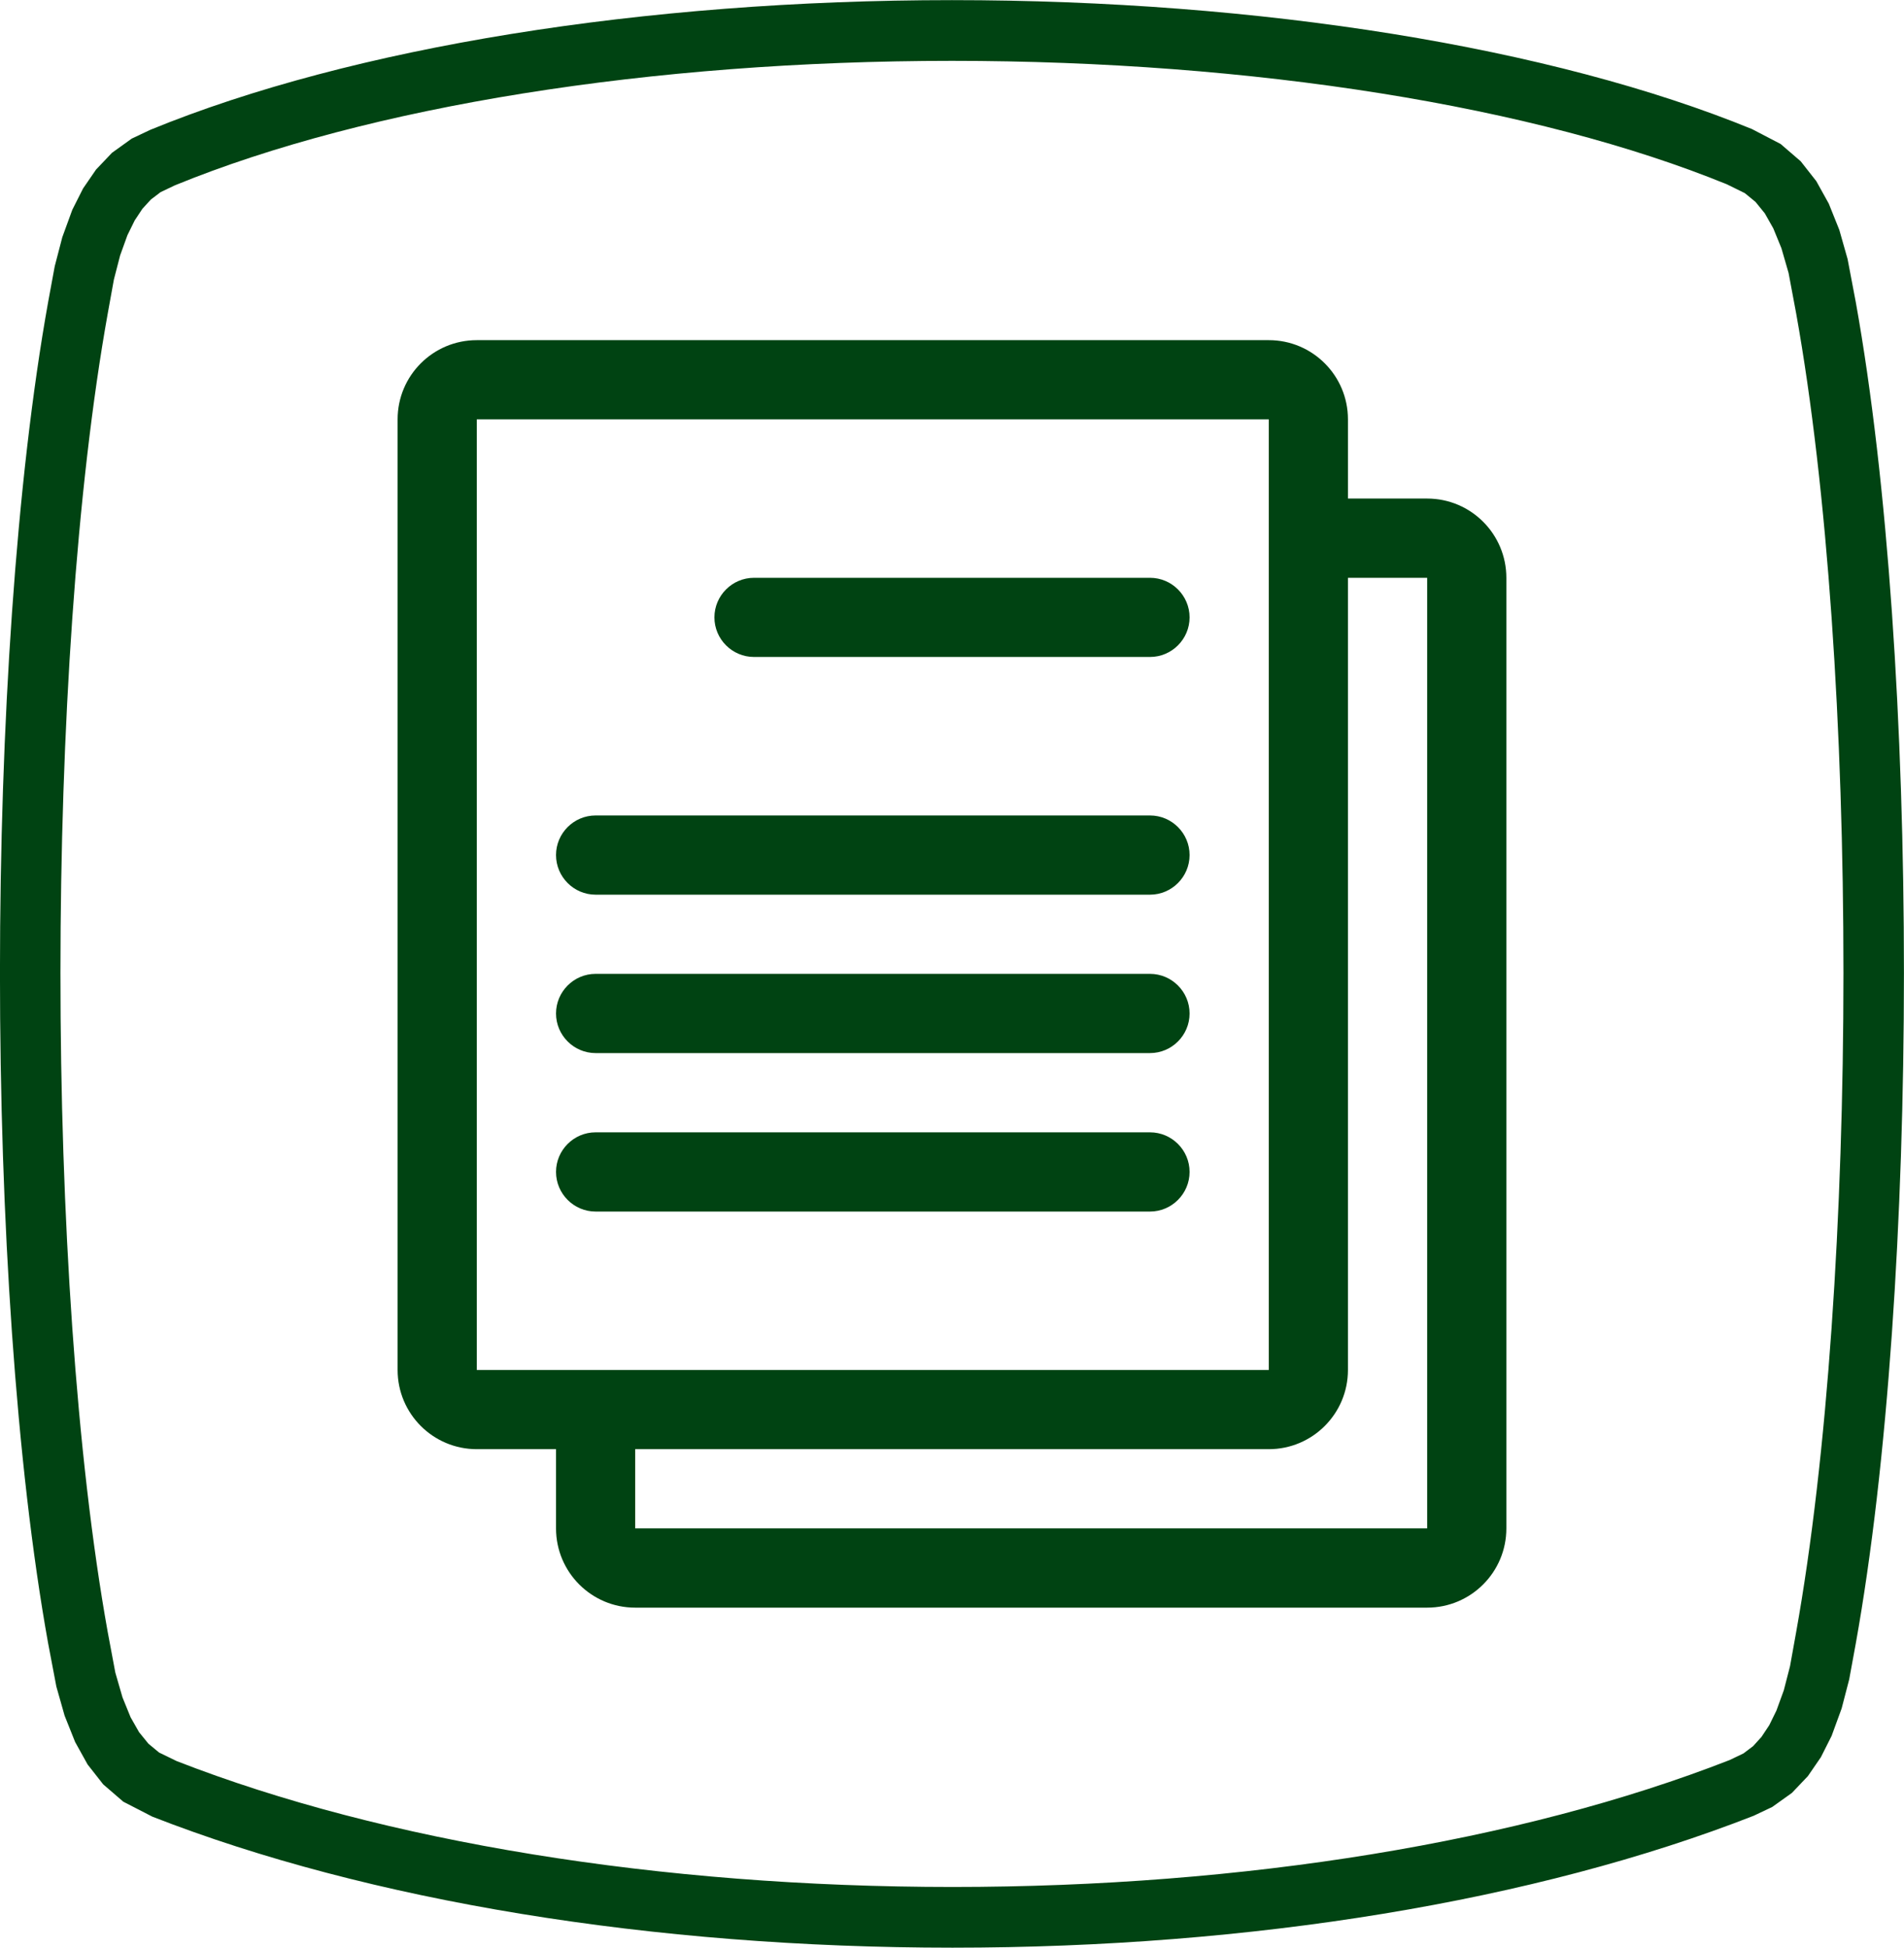
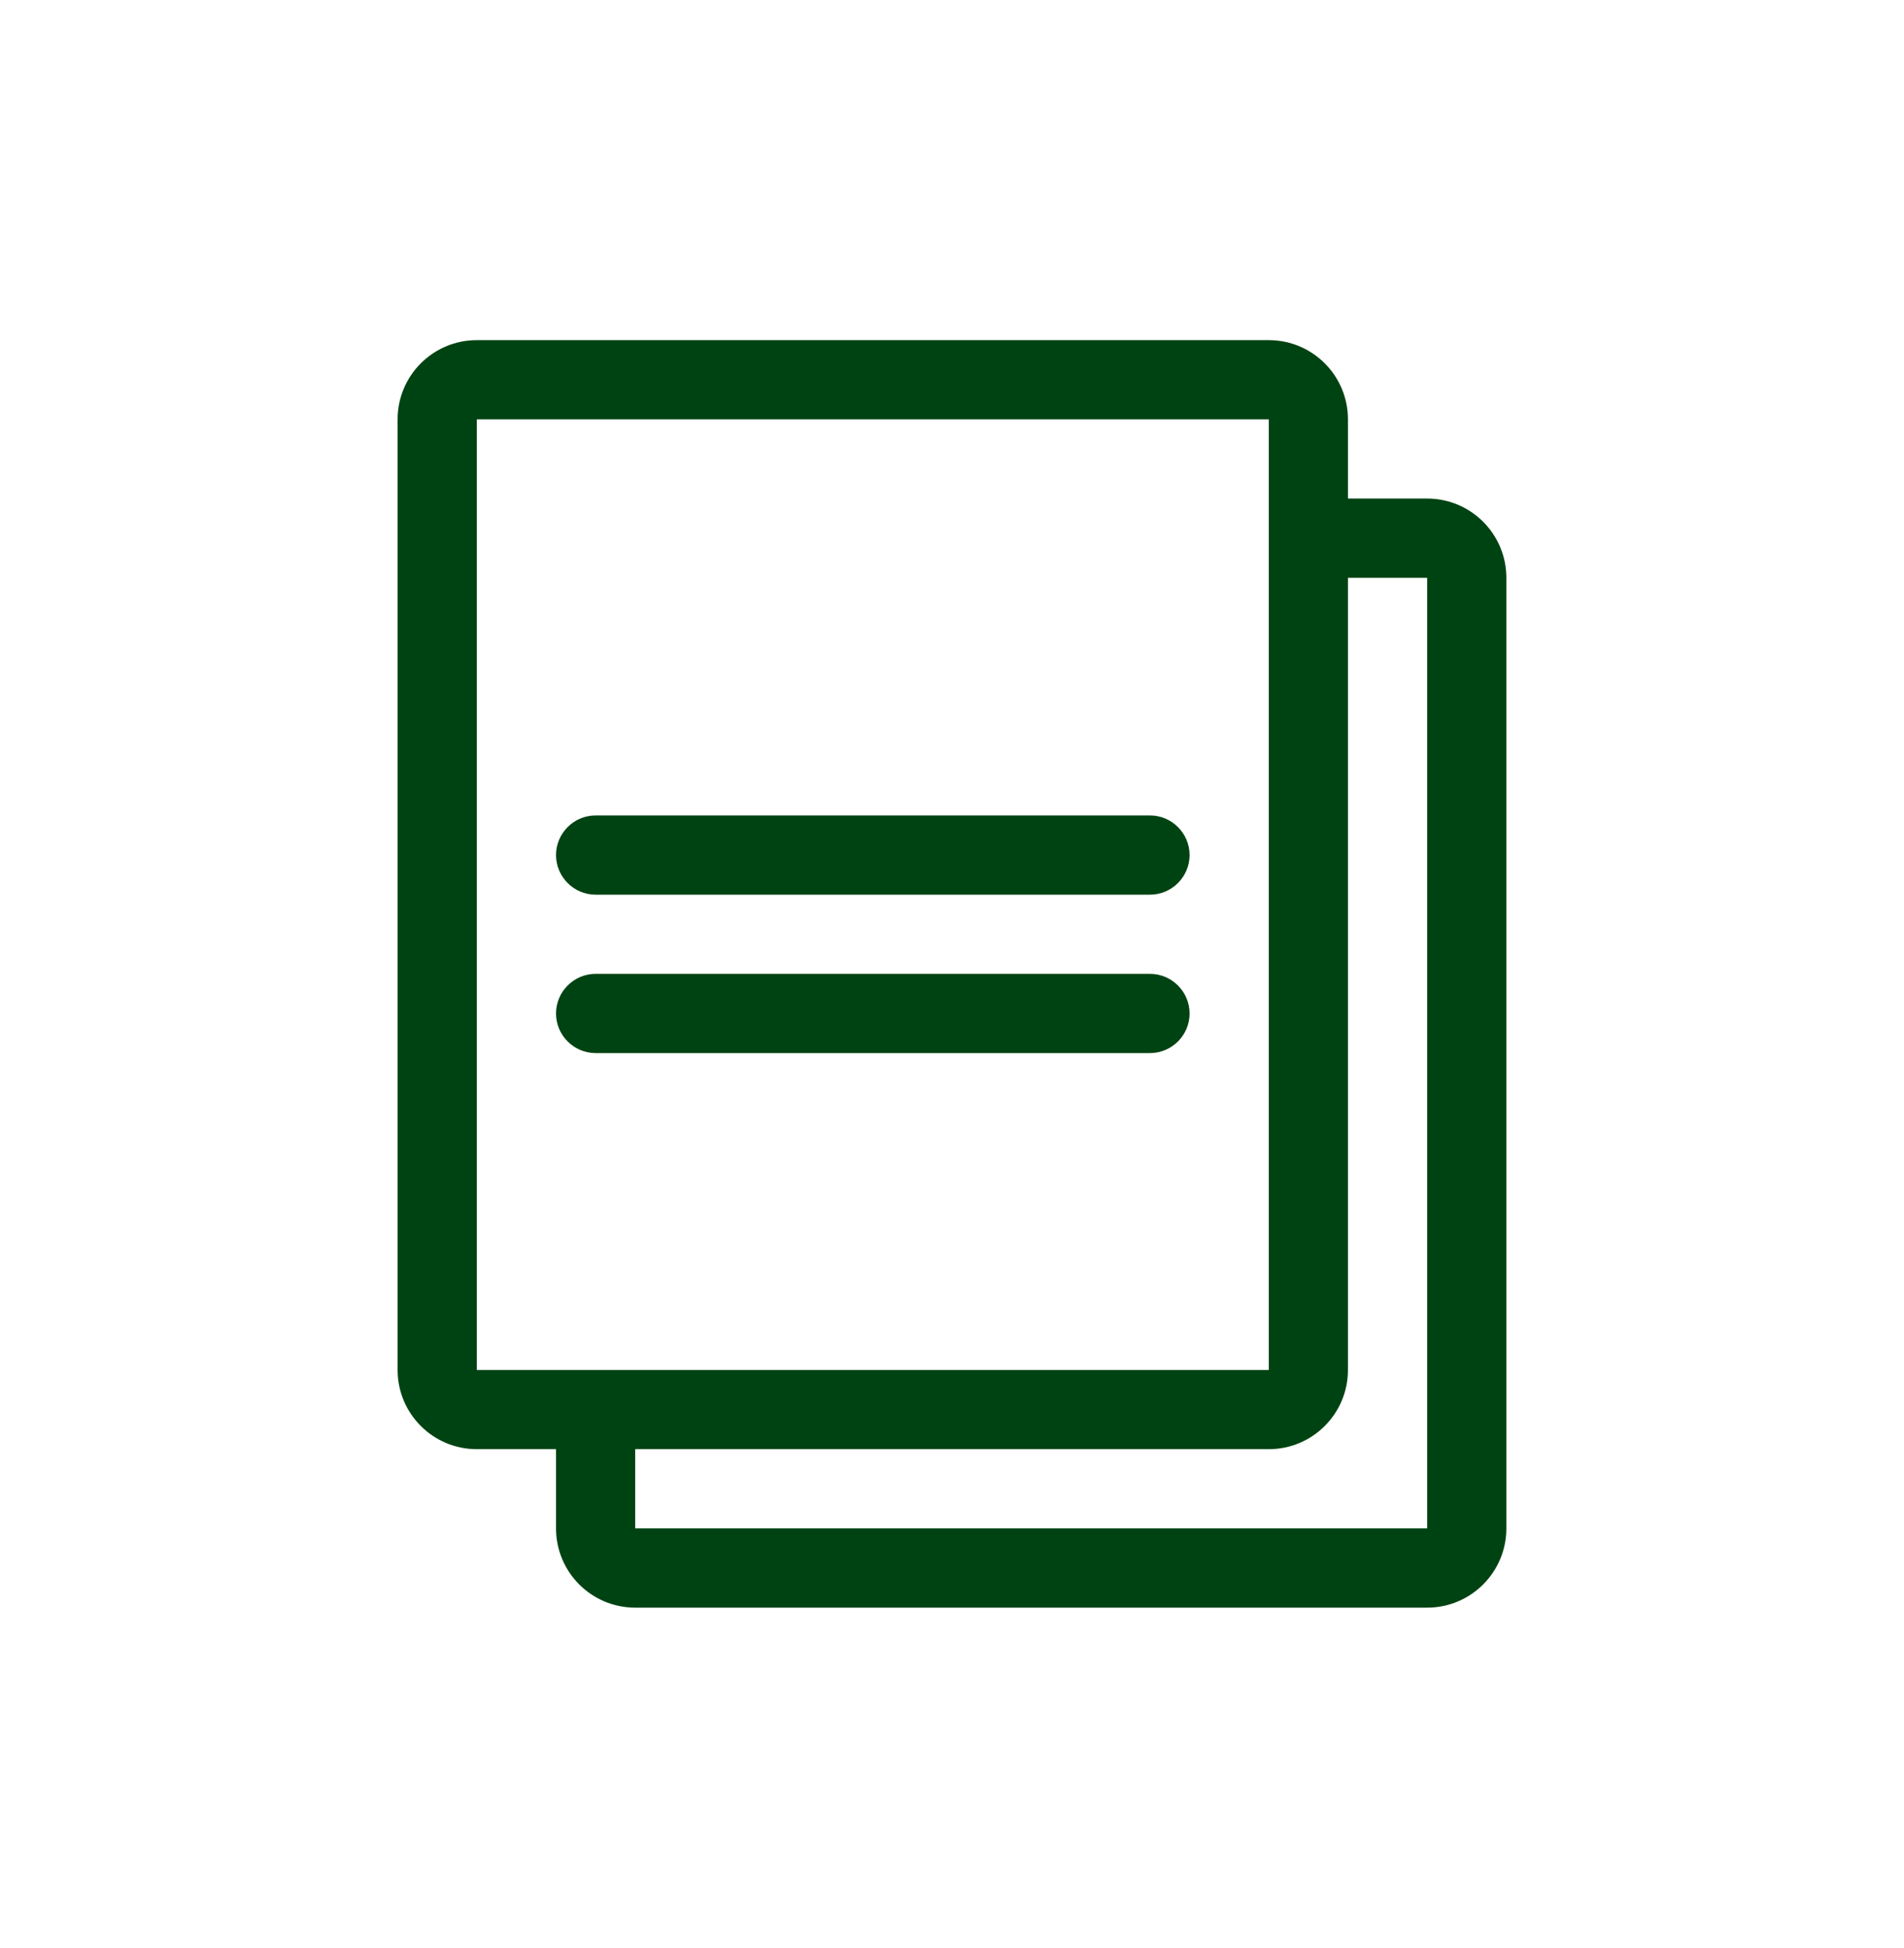
<svg xmlns="http://www.w3.org/2000/svg" version="1.1" id="Livello_1" x="0px" y="0px" width="62.75px" height="64.17px" viewBox="0 0 62.75 64.17" enable-background="new 0 0 62.75 64.17" xml:space="preserve">
  <g>
-     <path fill="#004312" d="M31.393,64.17c-9.878,0-19.244-1.533-26.373-4.317l-0.957-0.493l-0.662-0.571l-0.514-0.655l-0.41-0.738   L2.13,56.528l-0.273-0.962l-0.272-1.43C-0.531,42.37-0.529,21.725,1.587,9.948l0.217-1.176l0.249-0.956l0.329-0.902l0.355-0.704   l0.429-0.624l0.525-0.552l0.65-0.467l0.615-0.291c6.647-2.723,16.259-4.272,26.418-4.272c10.156,0,19.766,1.548,26.365,4.248   l0.945,0.492l0.662,0.57l0.514,0.655l0.411,0.74l0.347,0.865l0.273,0.961l0.272,1.431c2.115,11.77,2.113,32.415-0.003,44.187   l-0.216,1.178l-0.249,0.957l-0.33,0.903l-0.354,0.703l-0.428,0.623l-0.527,0.554l-0.648,0.463l-0.612,0.29   C50.605,62.636,41.251,64.17,31.393,64.17z M5.243,57.741l0.578,0.281c6.829,2.664,15.938,4.148,25.572,4.148   c9.614,0,18.71-1.485,25.611-4.182l0.454-0.217l0.319-0.241l0.276-0.304l0.256-0.385l0.237-0.484l0.243-0.667l0.205-0.795   l0.198-1.1c2.082-11.582,2.084-31.896,0.004-43.469l-0.25-1.333l-0.236-0.816l-0.267-0.652L58.163,7.03l-0.305-0.376l-0.353-0.29   L56.92,6.076c-6.306-2.577-15.639-4.071-25.545-4.071c-9.909,0-19.244,1.495-25.611,4.101L5.292,6.331L4.973,6.573L4.694,6.878   L4.439,7.263L4.2,7.748L3.96,8.412L3.754,9.208l-0.199,1.098C1.473,21.89,1.471,42.205,3.551,53.775l0.25,1.333l0.237,0.818   l0.266,0.653l0.28,0.492l0.308,0.379L5.243,57.741z" />
-   </g>
+     </g>
  <g>
    <path fill="#004312" d="M47.035,50.356H20.934v-2.61h20.881c1.442,0,2.609-1.169,2.609-2.61V19.038h2.611V50.356z M15.714,13.816   h26.101v31.32H15.714V13.816z M47.035,16.426h-2.611v-2.61c0-1.441-1.167-2.609-2.609-2.609H15.714c-1.443,0-2.61,1.168-2.61,2.609   v31.32c0,1.441,1.167,2.61,2.61,2.61h2.611v2.61c0,1.441,1.167,2.611,2.609,2.611h26.101c1.443,0,2.61-1.17,2.61-2.611V19.038   C49.645,17.597,48.478,16.426,47.035,16.426" />
  </g>
  <g>
-     <path fill="#004312" d="M37.9,19.037H24.85c-0.719,0-1.305,0.586-1.305,1.304c0,0.718,0.586,1.304,1.305,1.304H37.9   c0.719,0,1.305-0.586,1.305-1.304C39.205,19.623,38.619,19.037,37.9,19.037" />
-   </g>
+     </g>
  <g>
    <path fill="#004312" d="M37.9,26.867H19.629c-0.718,0-1.304,0.586-1.304,1.304c0,0.719,0.586,1.306,1.304,1.306H37.9   c0.719,0,1.305-0.587,1.305-1.306C39.205,27.453,38.619,26.867,37.9,26.867" />
  </g>
  <g>
    <path fill="#004312" d="M37.9,32.086H19.629c-0.718,0-1.304,0.586-1.304,1.306c0,0.717,0.586,1.304,1.304,1.304H37.9   c0.719,0,1.305-0.587,1.305-1.304C39.205,32.672,38.619,32.086,37.9,32.086" />
  </g>
  <g>
-     <path fill="#004312" d="M37.9,37.307H19.629c-0.718,0-1.304,0.586-1.304,1.304c0,0.719,0.586,1.306,1.304,1.306H37.9   c0.719,0,1.305-0.587,1.305-1.306C39.205,37.893,38.619,37.307,37.9,37.307" />
-   </g>
+     </g>
</svg>